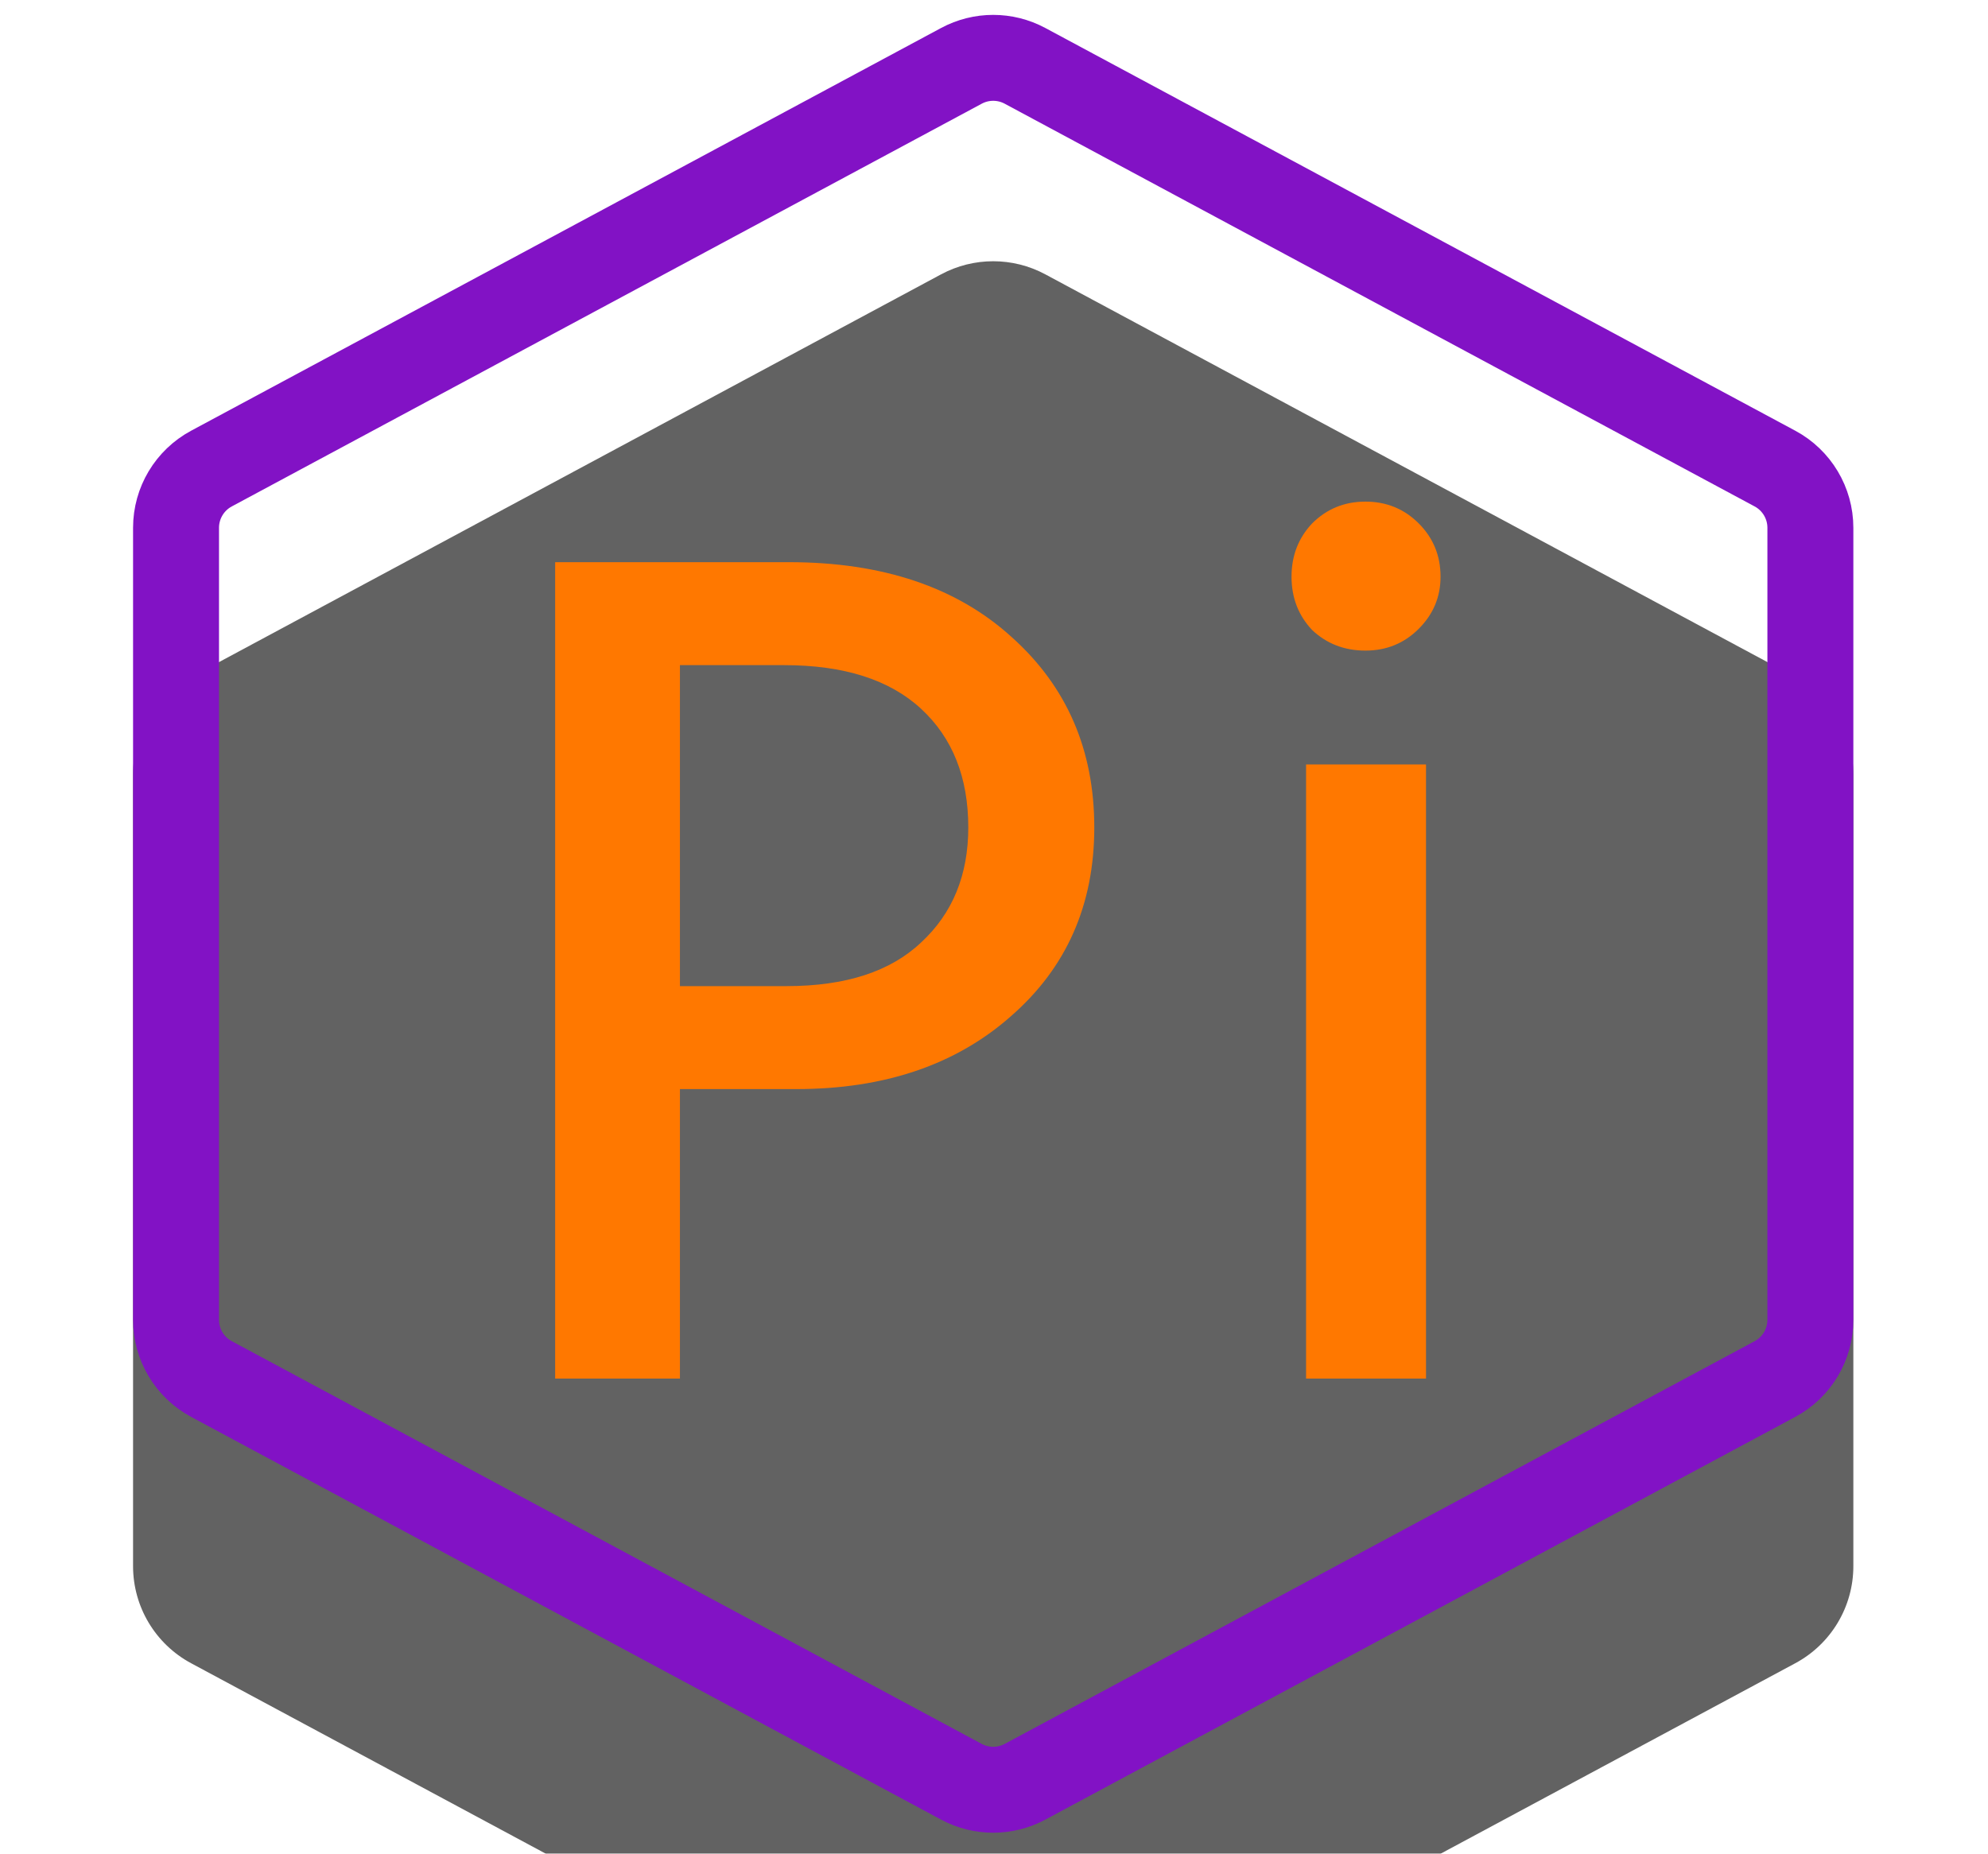
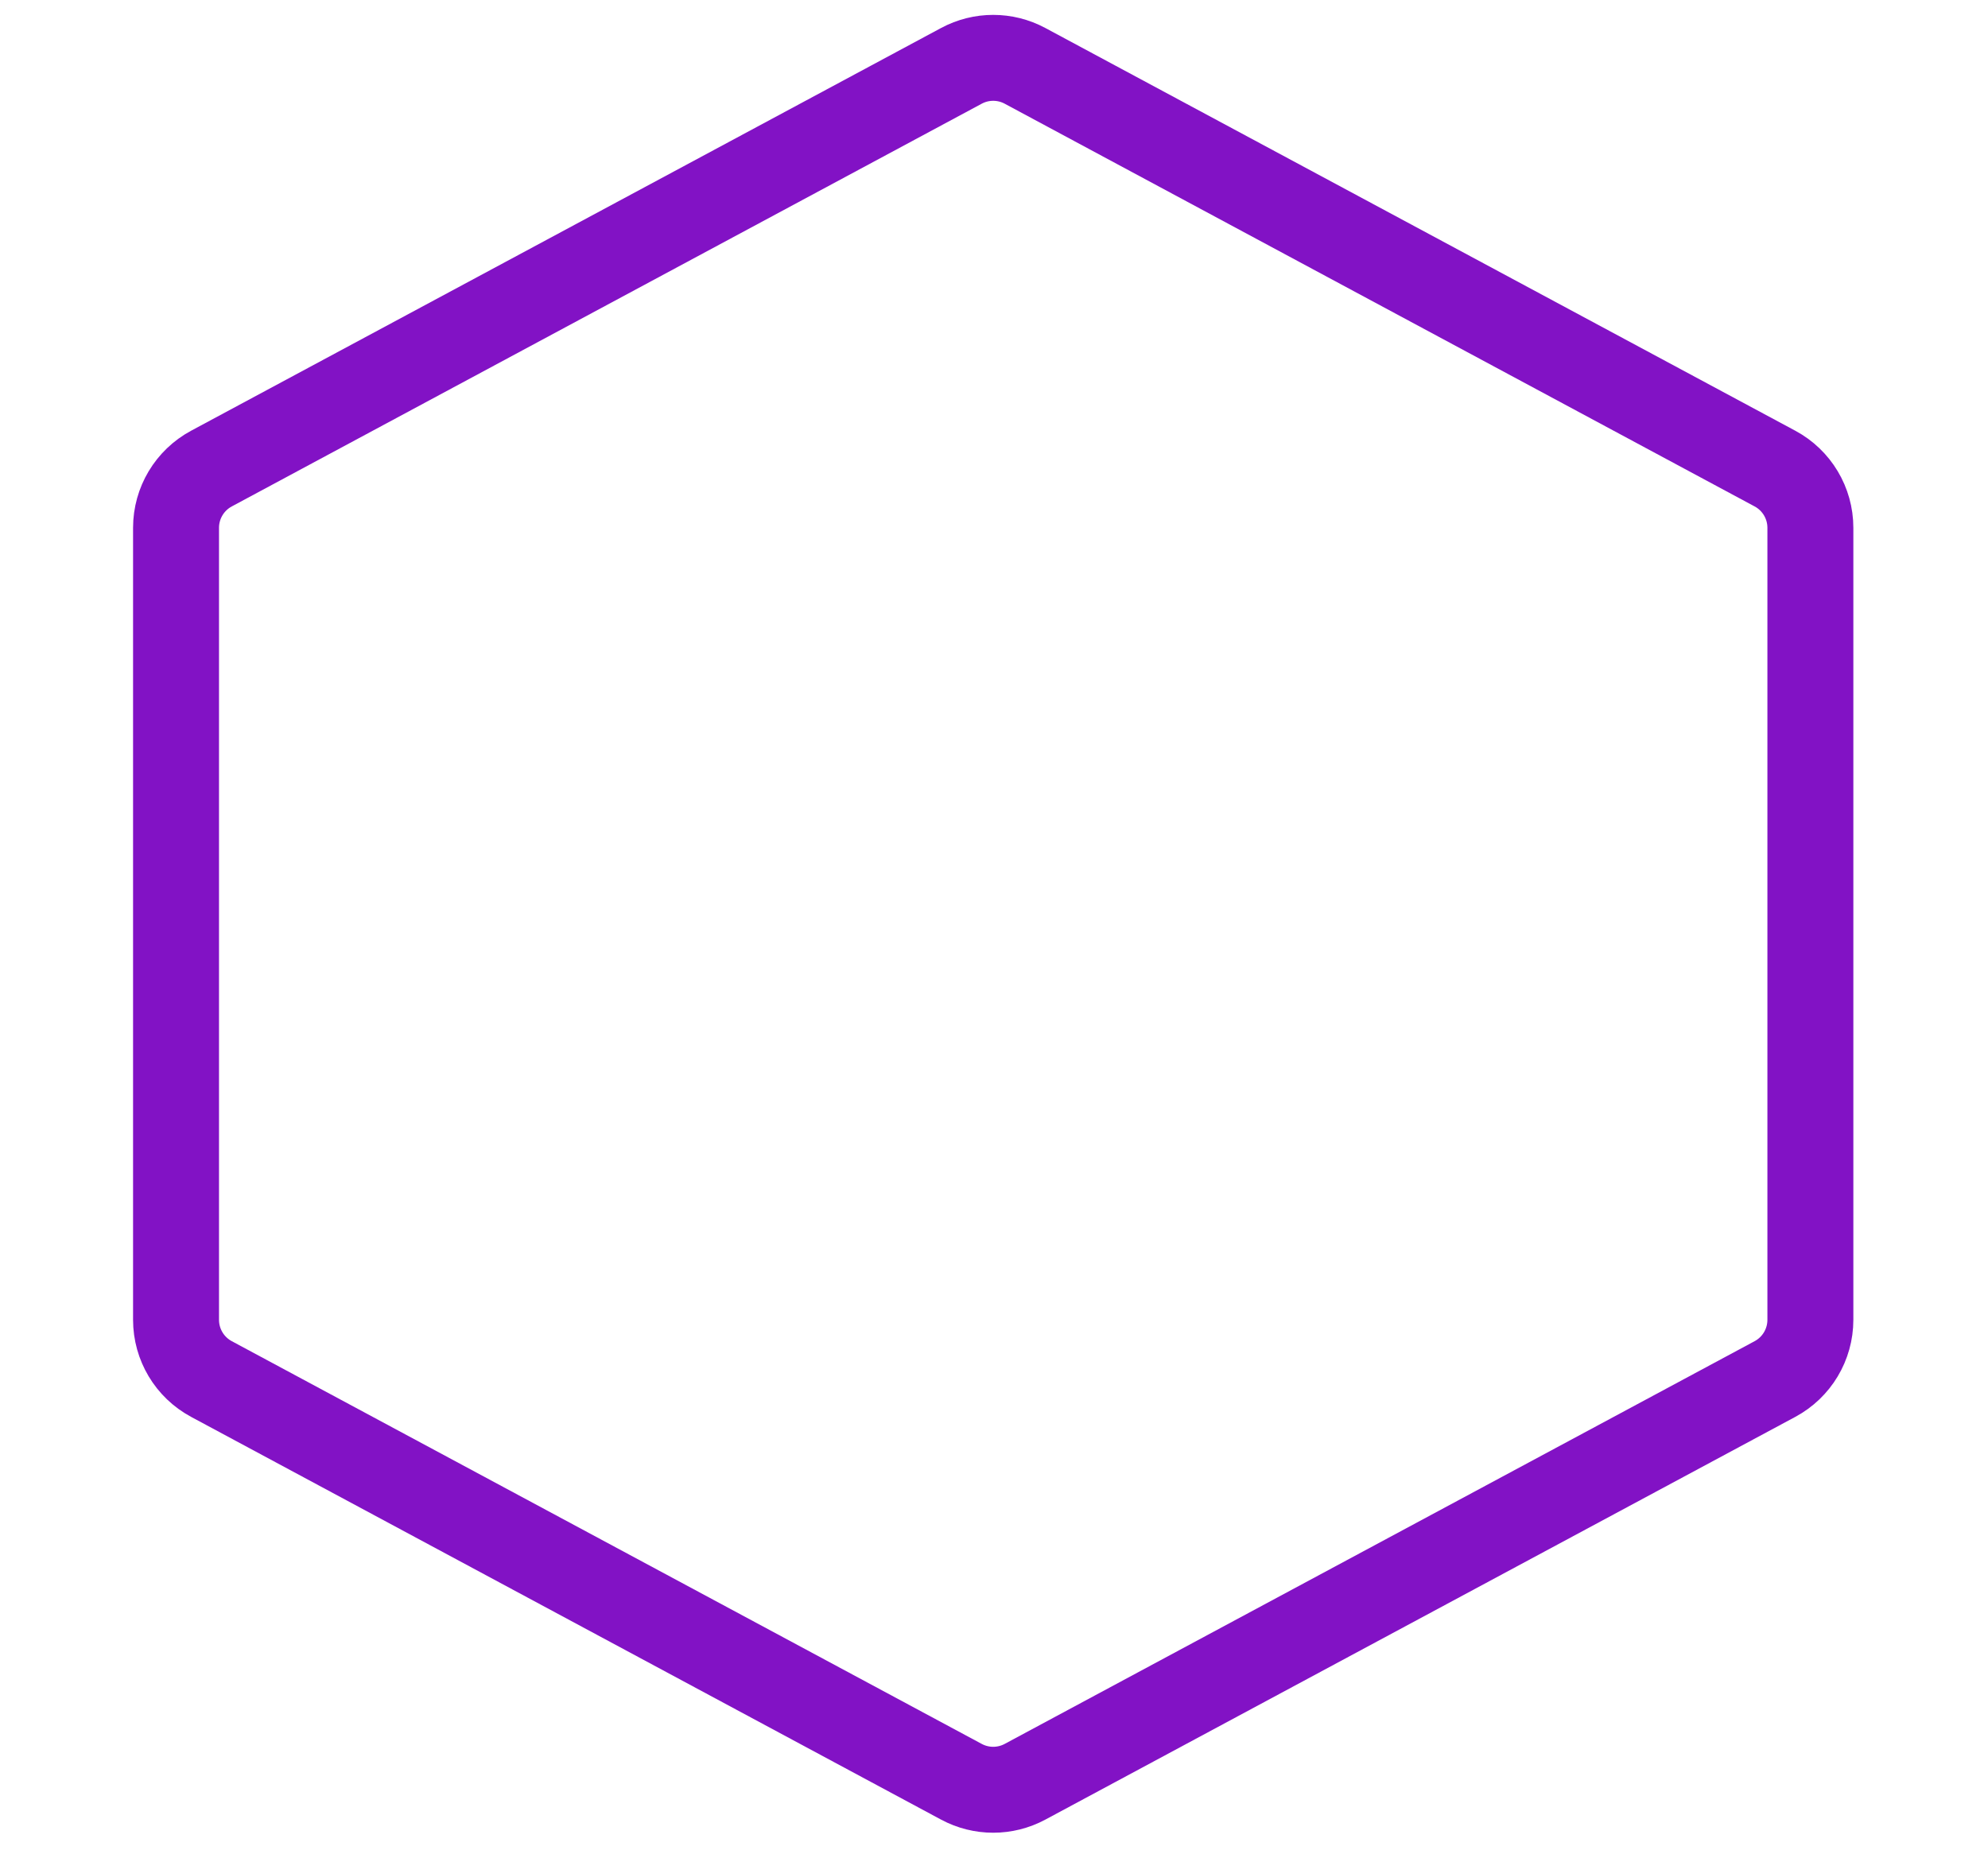
<svg xmlns="http://www.w3.org/2000/svg" width="297" height="277" viewBox="0 0 297 277" fill="none">
  <g filter="url(#filter0_i_842_514)">
-     <path d="M140.592 4.184C145.456 1.571 151.307 1.571 156.171 4.184L268.211 64.363C273.552 67.232 276.884 72.804 276.884 78.866V197.221C276.884 203.283 273.552 208.855 268.211 211.723L156.171 271.903C151.307 274.515 145.456 274.515 140.592 271.903L28.552 211.723C23.211 208.855 19.879 203.283 19.879 197.221V78.866C19.879 72.804 23.211 67.232 28.552 64.363L140.592 4.184Z" fill="#626262" />
-   </g>
+     </g>
  <path d="M153.134 9.84L265.173 70.019C268.431 71.769 270.464 75.168 270.464 78.866V197.221C270.464 200.919 268.431 204.318 265.173 206.067L153.134 266.247C150.166 267.841 146.597 267.841 143.63 266.247L31.59 206.067C28.332 204.318 26.299 200.919 26.299 197.221V78.866C26.299 75.168 28.332 71.769 31.59 70.019L143.63 9.84C146.597 8.246 150.166 8.246 153.134 9.84Z" stroke="#8212C5" stroke-width="12.84" />
  <g filter="url(#filter1_i_842_514)">
-     <path d="M118.957 158.741H101.581V202H82.938V80.006H117.871C131.868 80.006 142.969 83.747 151.175 91.228C159.38 98.589 163.483 108.061 163.483 119.645C163.483 131.229 159.32 140.641 150.994 147.881C142.788 155.121 132.109 158.741 118.957 158.741ZM117.147 95.391H101.581V143.356H117.509C126.317 143.356 133.014 141.184 137.6 136.84C142.306 132.496 144.659 126.764 144.659 119.645C144.659 112.164 142.306 106.251 137.6 101.907C132.894 97.563 126.076 95.391 117.147 95.391ZM213.041 202H195.122V110.233H213.041V202ZM215.213 82.178C215.213 85.195 214.127 87.789 211.955 89.961C209.783 92.133 207.129 93.219 203.991 93.219C200.854 93.219 198.199 92.193 196.027 90.142C193.976 87.97 192.95 85.315 192.95 82.178C192.95 79.041 193.976 76.386 196.027 74.214C198.199 72.042 200.854 70.956 203.991 70.956C207.129 70.956 209.783 72.042 211.955 74.214C214.127 76.386 215.213 79.041 215.213 82.178Z" fill="#FF7800" />
-   </g>
+     </g>
  <defs>
    <filter id="filter0_i_842_514" x="19.879" y="2.224" width="257.005" height="308.45" filterUnits="userSpaceOnUse" color-interpolation-filters="sRGB">
      <feFlood flood-opacity="0" result="BackgroundImageFix" />
      <feBlend mode="normal" in="SourceGraphic" in2="BackgroundImageFix" result="shape" />
      <feColorMatrix in="SourceAlpha" type="matrix" values="0 0 0 0 0 0 0 0 0 0 0 0 0 0 0 0 0 0 127 0" result="hardAlpha" />
      <feOffset dy="36.812" />
      <feGaussianBlur stdDeviation="18.406" />
      <feComposite in2="hardAlpha" operator="arithmetic" k2="-1" k3="1" />
      <feColorMatrix type="matrix" values="0 0 0 0 0 0 0 0 0 0 0 0 0 0 0 0 0 0 0.25 0" />
      <feBlend mode="normal" in2="shape" result="effect1_innerShadow_842_514" />
    </filter>
    <filter id="filter1_i_842_514" x="82.938" y="70.956" width="132.275" height="135.044" filterUnits="userSpaceOnUse" color-interpolation-filters="sRGB">
      <feFlood flood-opacity="0" result="BackgroundImageFix" />
      <feBlend mode="normal" in="SourceGraphic" in2="BackgroundImageFix" result="shape" />
      <feColorMatrix in="SourceAlpha" type="matrix" values="0 0 0 0 0 0 0 0 0 0 0 0 0 0 0 0 0 0 127 0" result="hardAlpha" />
      <feOffset dy="4" />
      <feGaussianBlur stdDeviation="2" />
      <feComposite in2="hardAlpha" operator="arithmetic" k2="-1" k3="1" />
      <feColorMatrix type="matrix" values="0 0 0 0 0 0 0 0 0 0 0 0 0 0 0 0 0 0 0.25 0" />
      <feBlend mode="normal" in2="shape" result="effect1_innerShadow_842_514" />
    </filter>
  </defs>
</svg>